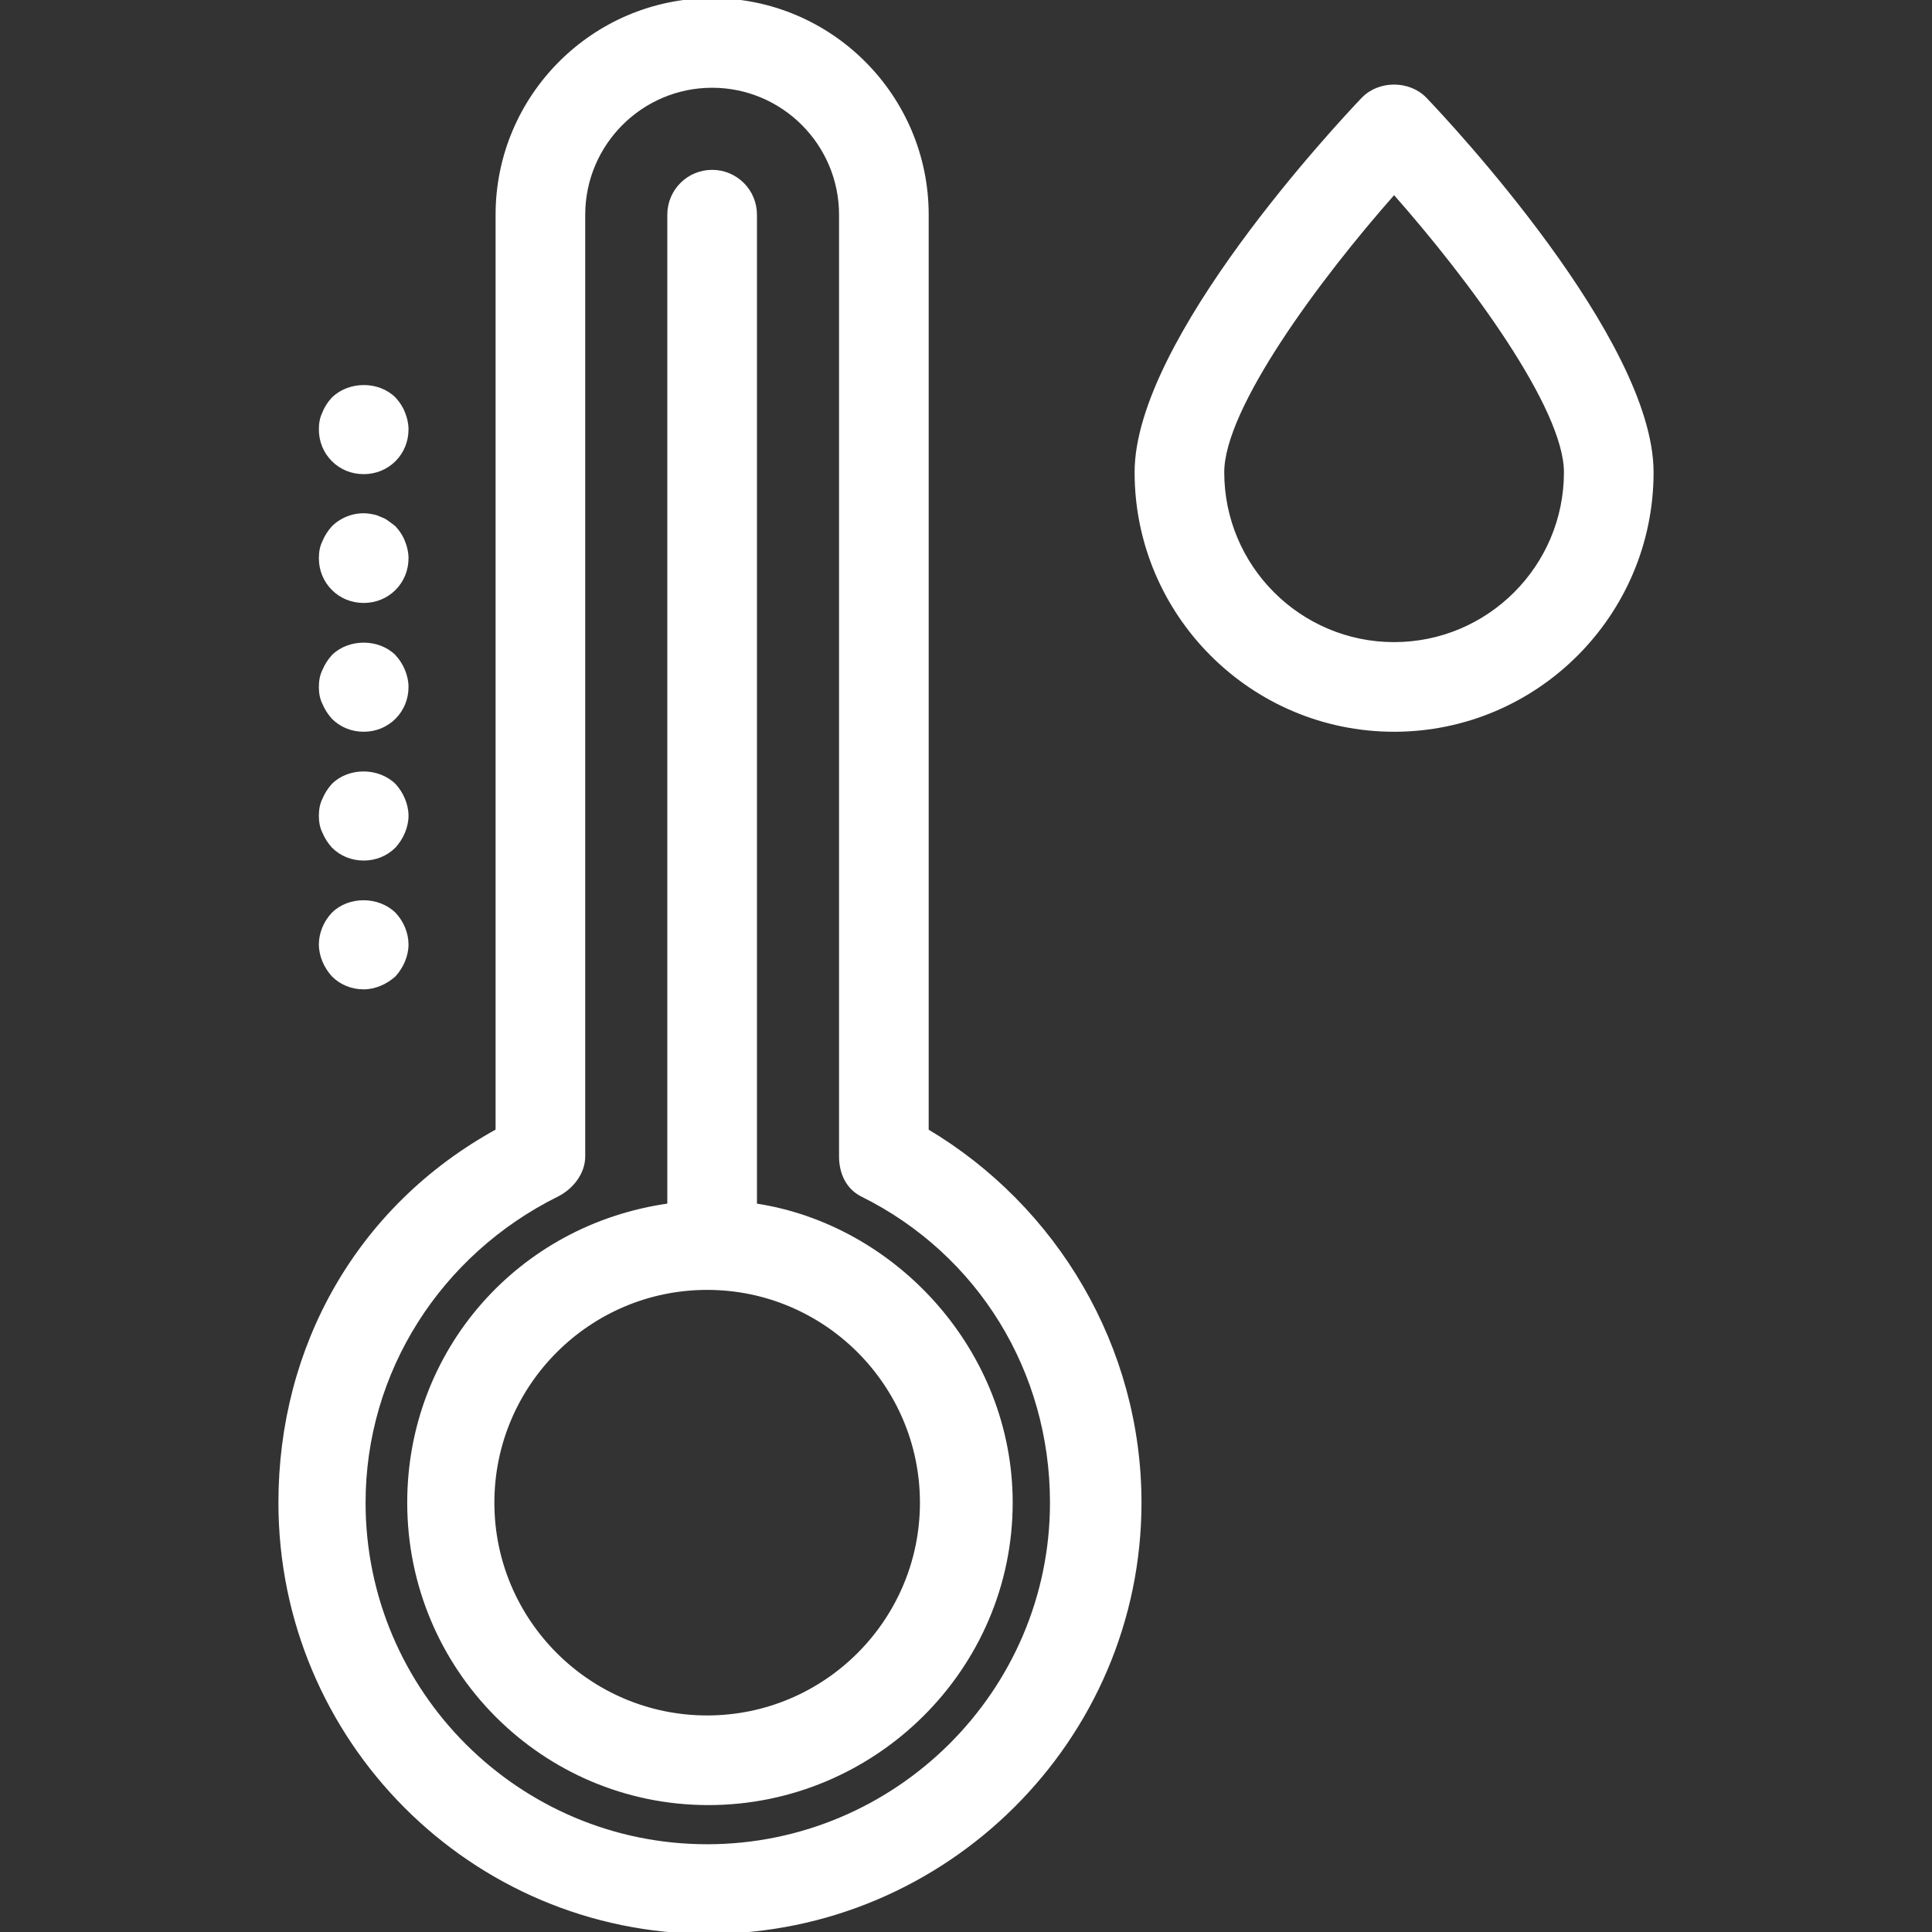
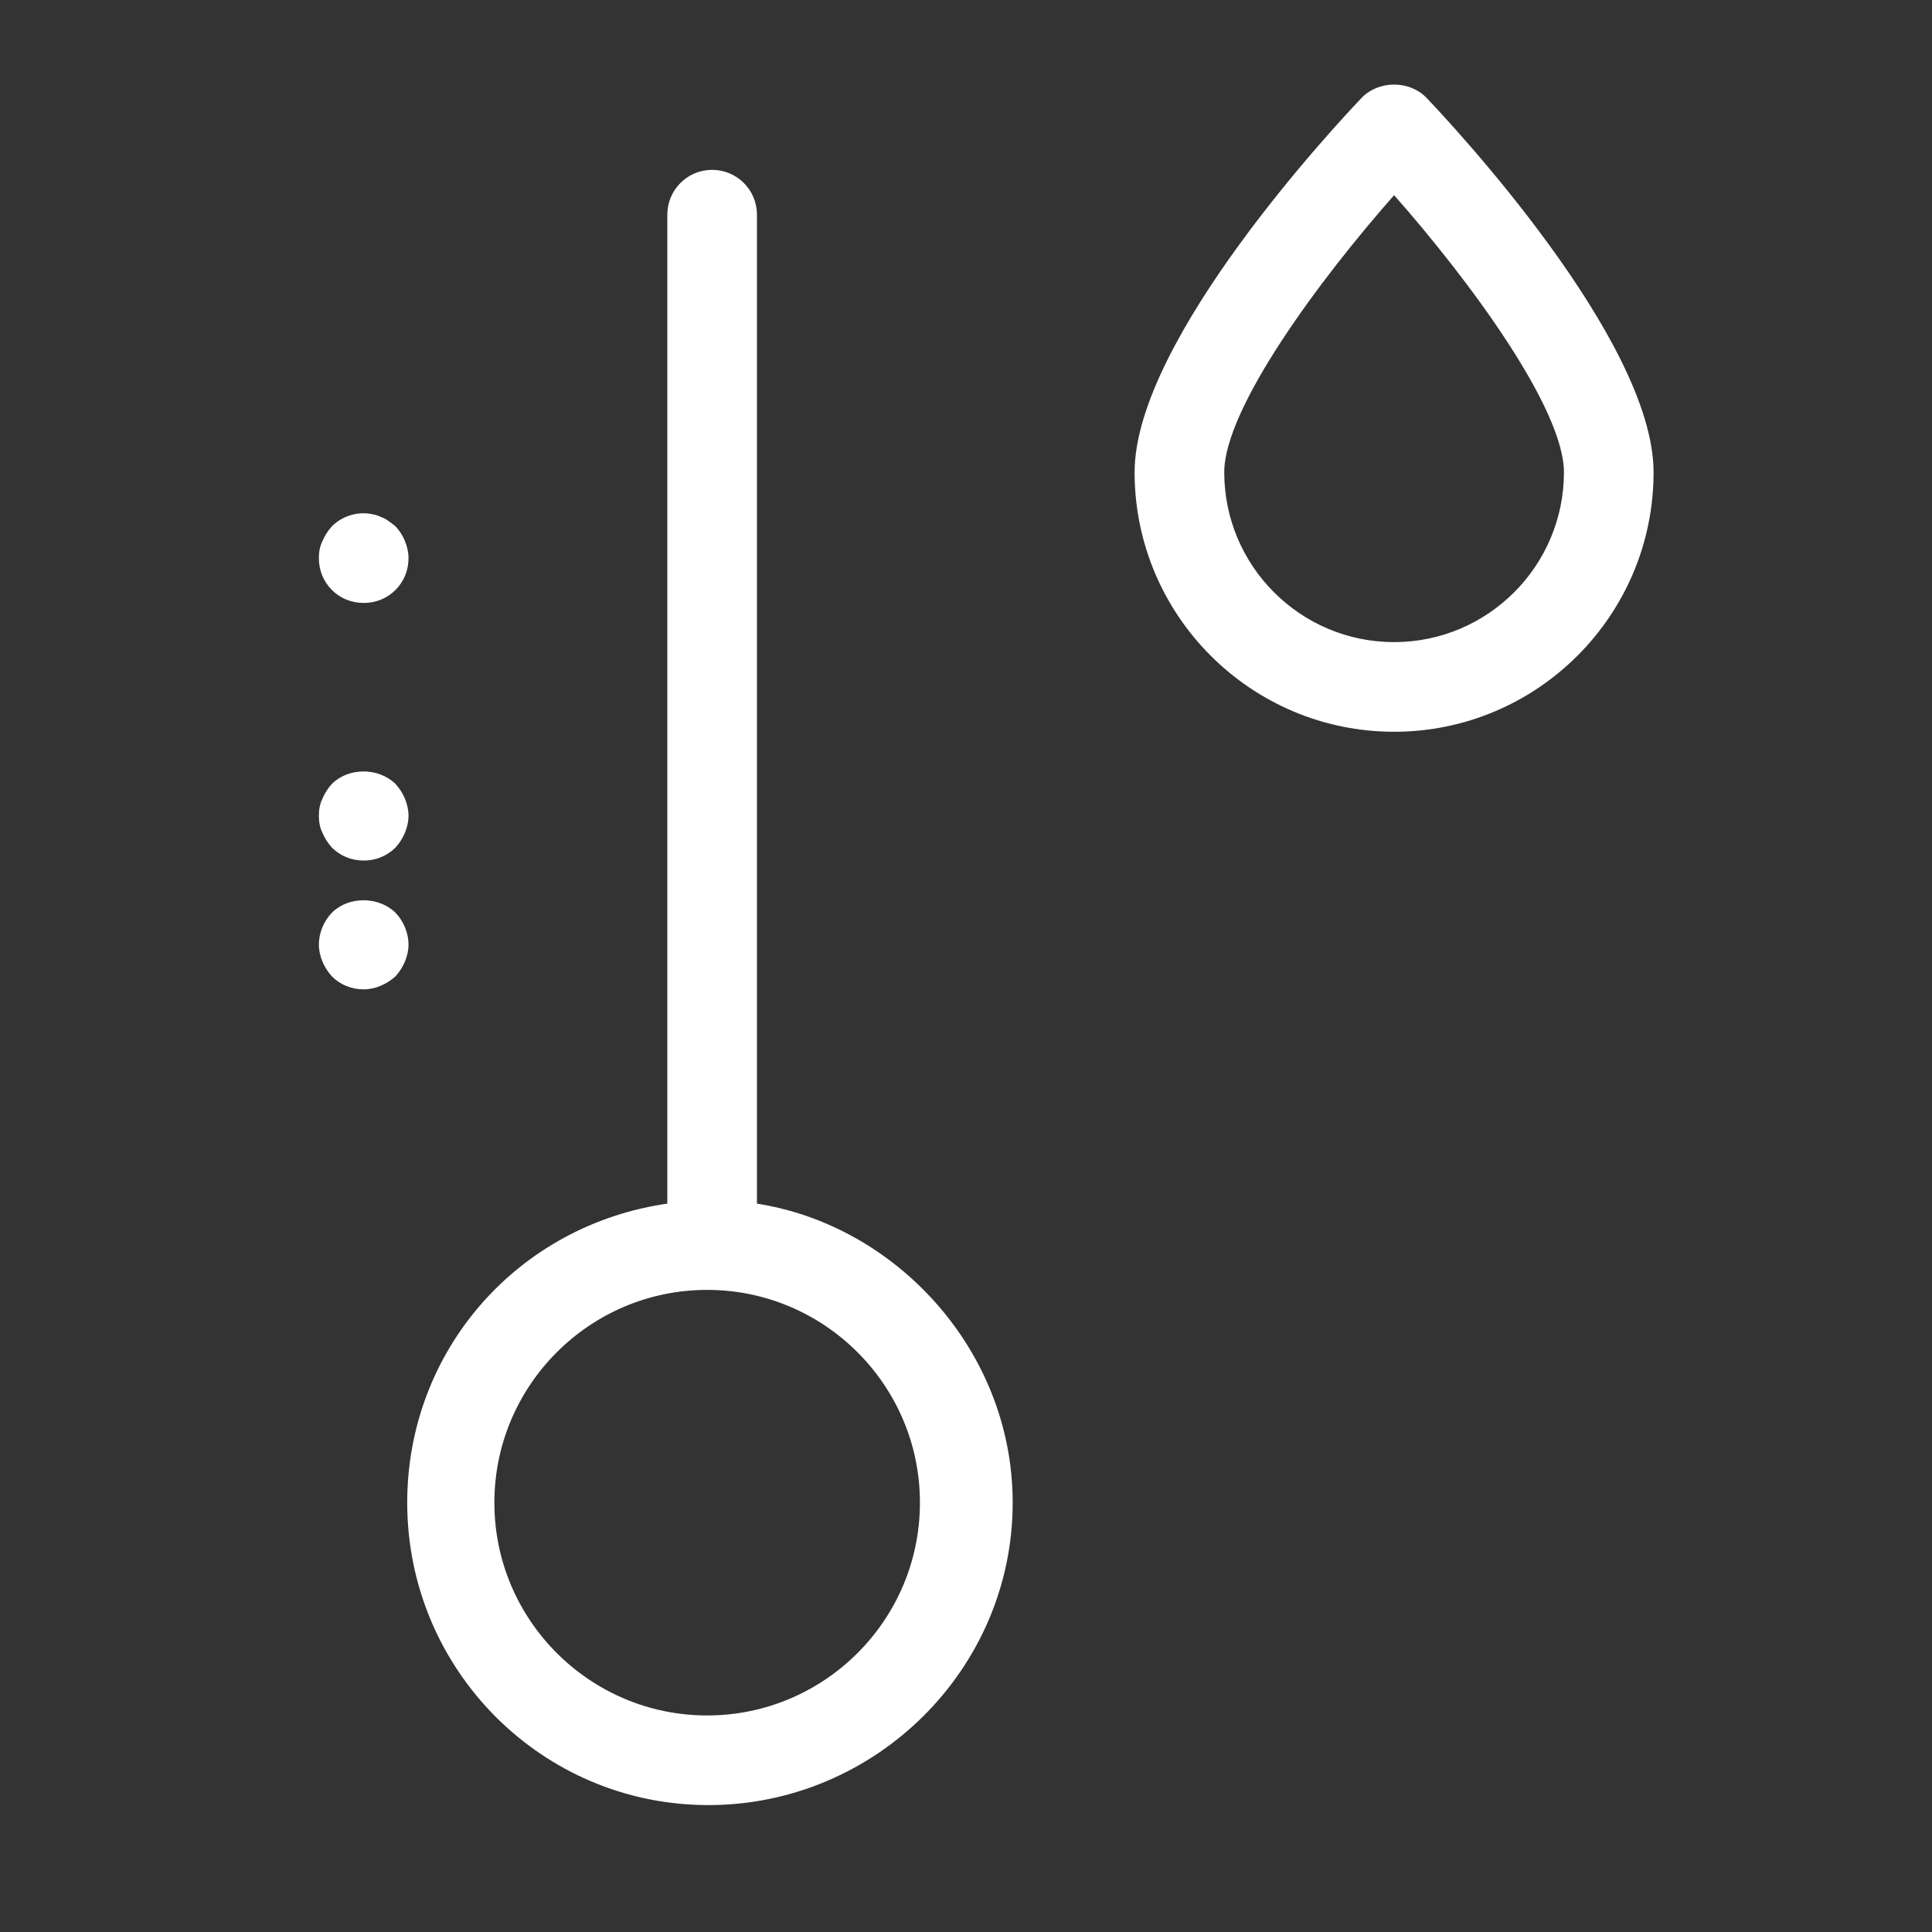
<svg xmlns="http://www.w3.org/2000/svg" fill="#ffffff" height="800px" width="800px" id="Layer_1" viewBox="0 0 512 512" xml:space="preserve" stroke="#ffffff">
  <rect x="0" y="0" width="512" height="512" fill="#333333" stroke="none" />
  <g id="SVGRepo_bgCarrier" stroke-width="0" />
  <g id="SVGRepo_tracerCarrier" stroke-linecap="round" stroke-linejoin="round" />
  <g id="SVGRepo_iconCarrier">
    <g>
      <g>
-         <path d="M245.612,299.658V56.914C245.612,25.536,220.09,0,188.724,0c-31.367,0-56.889,25.536-56.889,56.914v242.745 c-36.978,20.308-57.55,57.453-57.55,98.564c0,62.733,50.717,113.778,113.45,113.778c62.733,0,114.272-51.045,114.272-113.778 C302.007,357.111,279.746,319.966,245.612,299.658z M187.404,489.244c-50.189,0-91.022-40.831-91.022-91.022 c0-34.808,20.036-66.064,51.236-81.564c3.867-1.922,6.972-5.867,6.972-10.192V56.914c0-18.833,15.311-34.158,34.133-34.158 s34.133,15.325,34.133,34.158v249.553c0,4.325,1.784,8.27,5.65,10.192c31.2,15.5,50.25,46.756,50.25,81.564 C278.757,448.414,237.593,489.244,187.404,489.244z" />
-       </g>
+         </g>
    </g>
    <g>
      <g>
        <path d="M200.101,319.406V56.889c0-6.286-5.089-11.378-11.378-11.378c-6.289,0-11.378,5.092-11.378,11.378v262.517 c-39.822,5.539-68.928,38.769-68.928,78.817c0,43.911,35.405,79.644,79.316,79.644c43.911,0,80.139-35.733,80.139-79.644 C267.874,358.175,237.079,324.944,200.101,319.406z M187.404,455.111c-31.367,0-56.889-25.52-56.889-56.889 c0-31.364,25.522-56.889,56.889-56.889c31.367,0,56.889,25.525,56.889,56.889C244.293,429.592,218.771,455.111,187.404,455.111z" />
      </g>
    </g>
    <g>
      <g>
-         <path d="M106.849,109.455c-0.567-1.475-1.366-2.622-2.389-3.753c-4.211-4.214-11.833-4.214-16.156,0 c-1.022,1.131-1.822,2.278-2.389,3.753c-0.689,1.37-0.911,2.844-0.911,4.322c0,3.069,1.133,5.914,3.3,8.081 c2.156,2.156,5,3.297,8.078,3.297c3.067,0,5.911-1.142,8.078-3.297c2.156-2.167,3.3-5.011,3.3-8.081 C107.76,112.3,107.415,110.825,106.849,109.455z" />
-       </g>
+         </g>
    </g>
    <g>
      <g>
        <path d="M106.849,143.589c-0.567-1.475-1.366-2.622-2.389-3.753c-0.567-0.458-1.145-0.911-1.822-1.37 c-0.567-0.453-1.256-0.797-1.933-1.019c-0.689-0.344-1.367-0.569-2.167-0.689c-3.633-0.789-7.622,0.453-10.233,3.078 c-1.022,1.131-1.822,2.386-2.389,3.753c-0.689,1.37-0.911,2.844-0.911,4.322c0,3.069,1.133,5.914,3.3,8.081 c2.156,2.156,5,3.297,8.078,3.297c3.067,0,5.911-1.142,8.078-3.297c2.156-2.167,3.3-5.011,3.3-8.081 C107.76,146.433,107.415,144.958,106.849,143.589z" />
      </g>
    </g>
    <g>
      <g>
        <path d="M106.849,211.855c-0.567-1.366-1.366-2.622-2.389-3.753c-4.322-4.214-11.944-4.214-16.156,0 c-1.022,1.131-1.822,2.386-2.389,3.753c-0.689,1.37-0.911,2.844-0.911,4.322c0,1.481,0.222,2.958,0.911,4.325 c0.567,1.364,1.367,2.608,2.389,3.756c2.156,2.156,5,3.297,8.078,3.297c3.067,0,5.911-1.142,8.078-3.297 c1.022-1.147,1.822-2.392,2.389-3.756c0.567-1.367,0.911-2.844,0.911-4.325C107.76,214.7,107.415,213.225,106.849,211.855z" />
      </g>
    </g>
    <g>
      <g>
        <path d="M104.46,242.236c-4.322-4.214-11.944-4.214-16.156,0c-2.056,2.153-3.3,5.122-3.3,8.075c0,1.481,0.344,2.958,0.911,4.325 c0.567,1.364,1.367,2.608,2.389,3.755c2.156,2.156,5,3.297,8.078,3.297c1.478,0,2.956-0.342,4.322-0.911 c1.366-0.567,2.611-1.364,3.755-2.386c1.022-1.147,1.822-2.392,2.389-3.755c0.567-1.367,0.911-2.844,0.911-4.325 C107.76,247.358,106.504,244.389,104.46,242.236z" />
      </g>
    </g>
    <g>
      <g>
-         <path d="M106.849,177.722c-0.567-1.367-1.366-2.622-2.389-3.753c-4.211-4.214-11.944-4.214-16.156,0 c-1.022,1.131-1.822,2.386-2.389,3.753c-0.689,1.37-0.911,2.844-0.911,4.322c0,1.481,0.222,2.958,0.911,4.325 c0.567,1.364,1.367,2.608,2.389,3.755c2.156,2.156,5,3.297,8.078,3.297c3.067,0,5.911-1.142,8.078-3.297 c2.156-2.167,3.3-5.011,3.3-8.081C107.76,180.566,107.415,179.092,106.849,177.722z" />
-       </g>
+         </g>
    </g>
    <g>
      <g>
        <path d="M377.682,26.278c-4.289-4.486-12.178-4.486-16.467,0c-6.145,6.434-60.033,63.914-60.033,98.878 c0,37.644,30.622,68.267,68.267,68.267c37.644,0,68.267-30.622,68.267-68.267C437.715,90.192,383.826,32.711,377.682,26.278z M369.449,170.667c-25.1,0-45.511-20.408-45.511-45.511c0-17.111,25.278-51.319,45.511-74.189 c20.244,22.859,45.511,57.058,45.511,74.189C414.96,150.258,394.549,170.667,369.449,170.667z" />
      </g>
    </g>
  </g>
</svg>